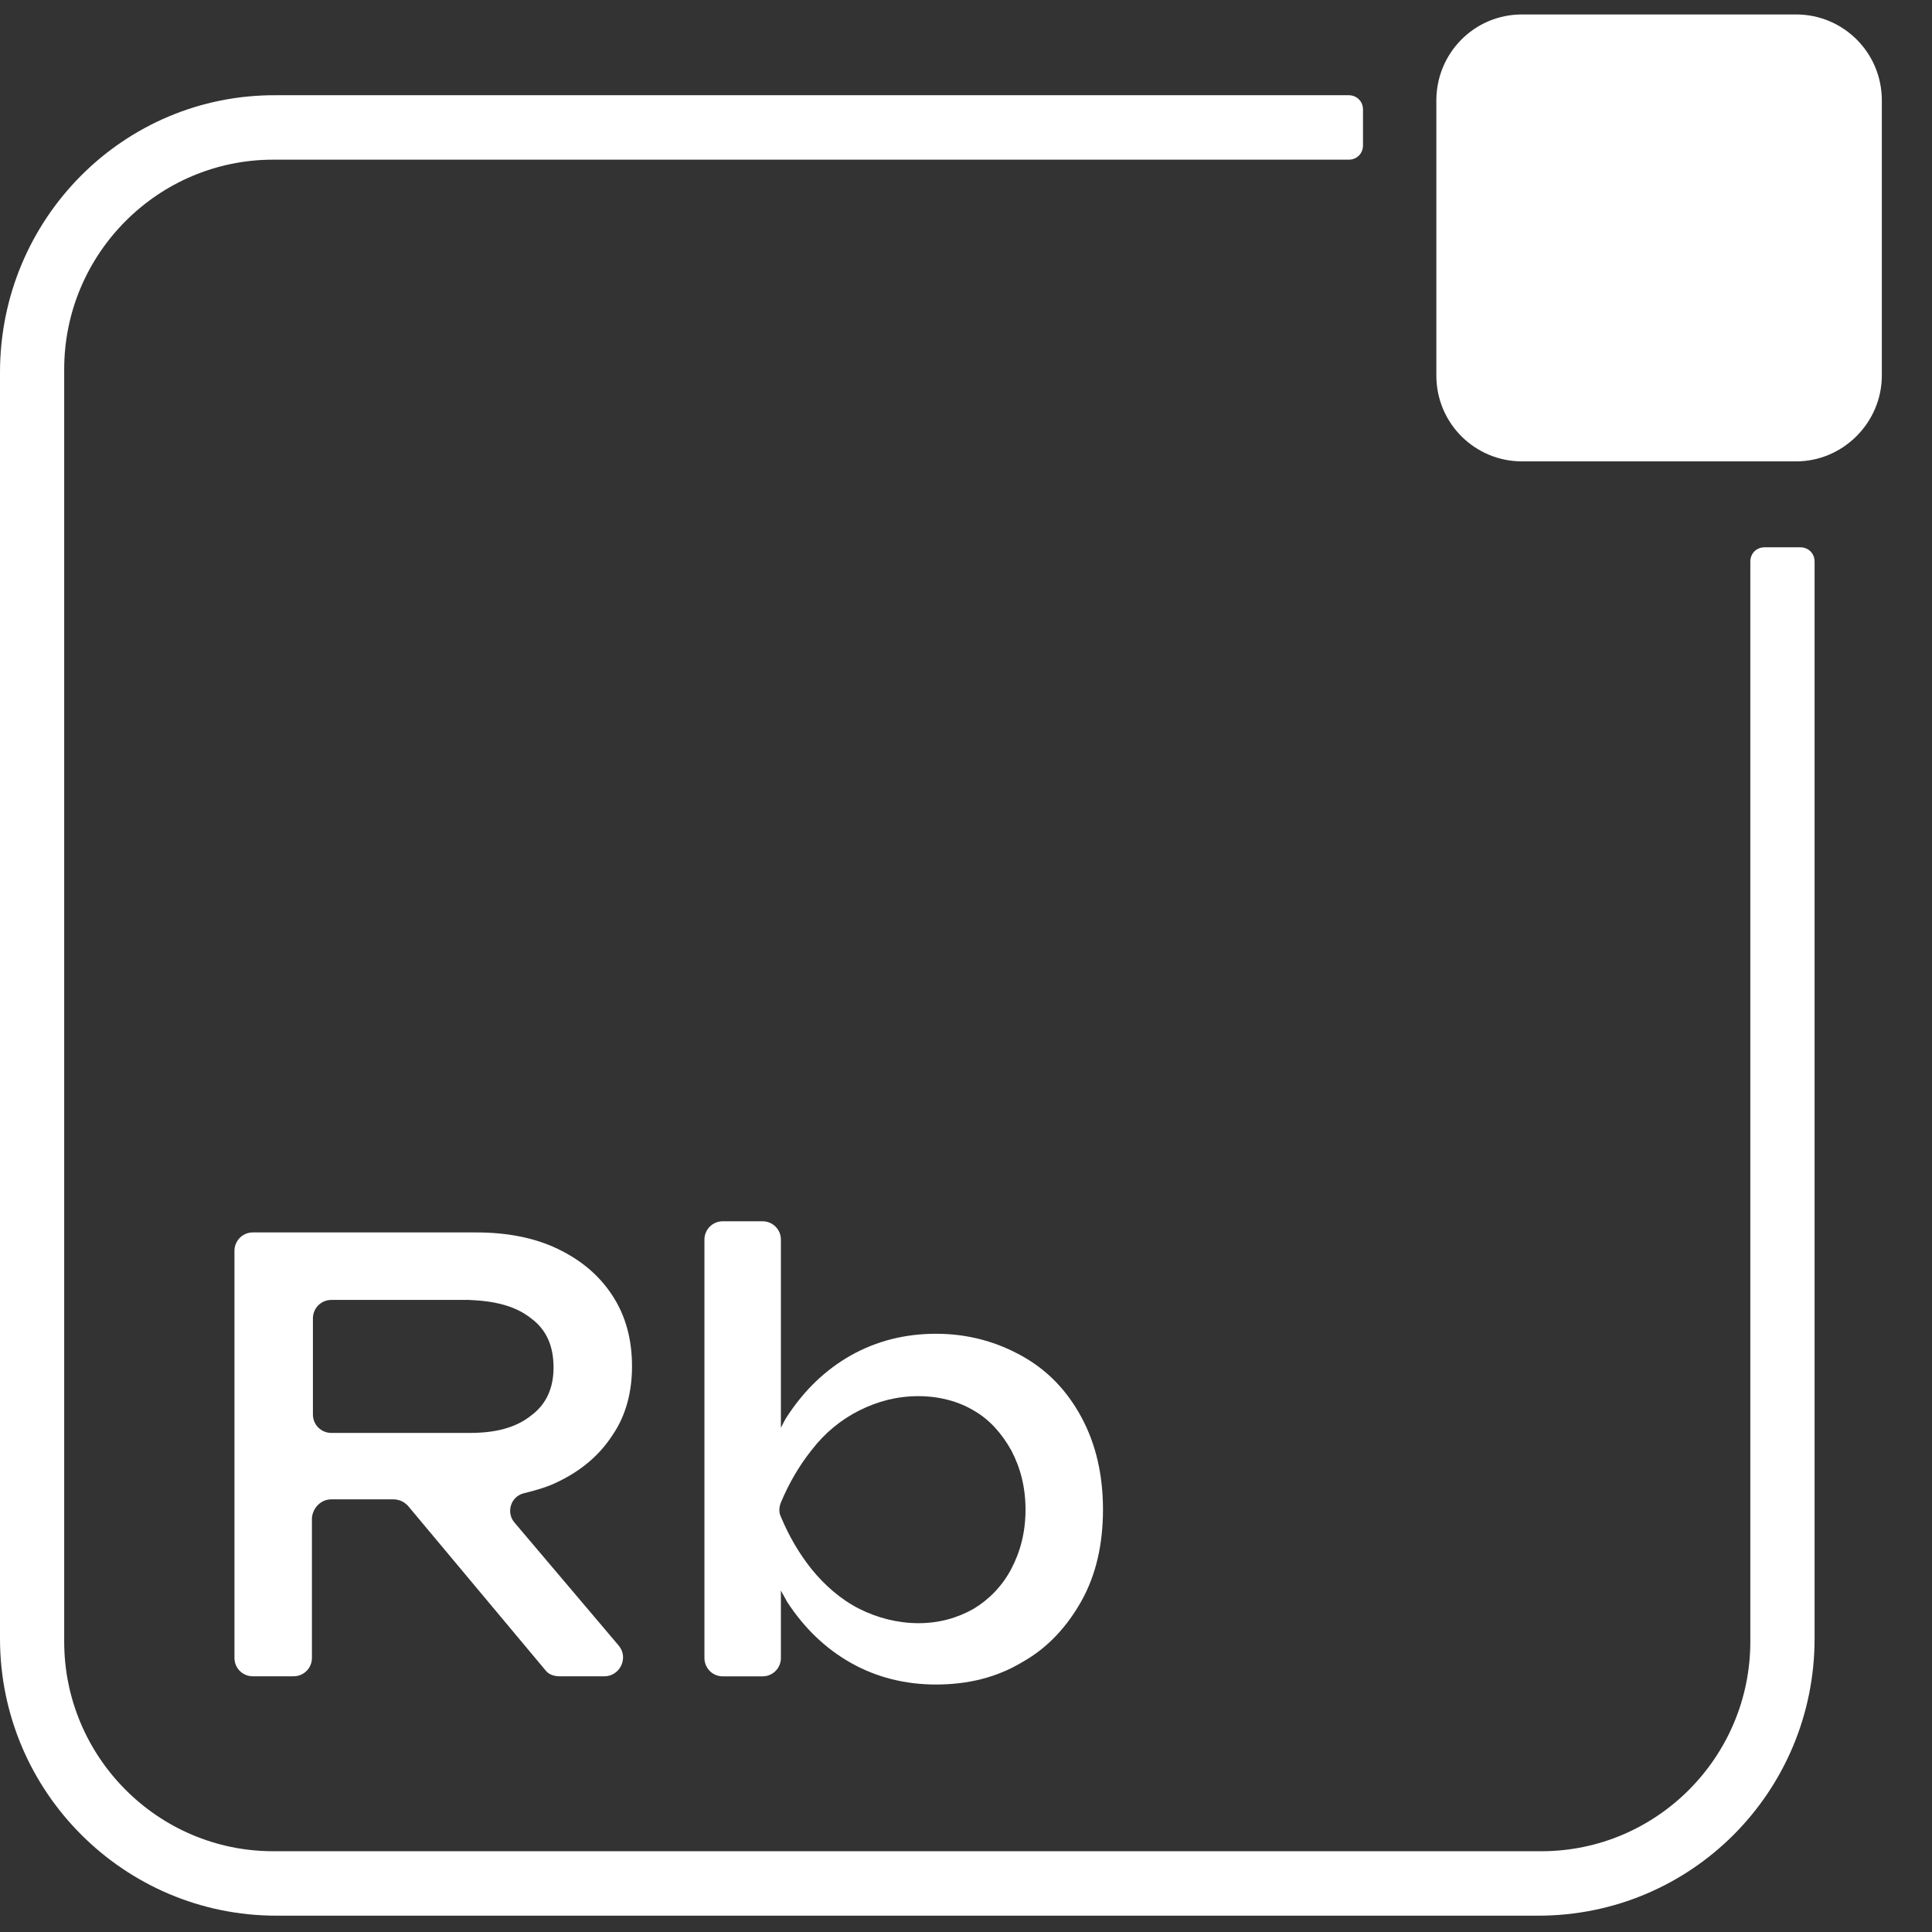
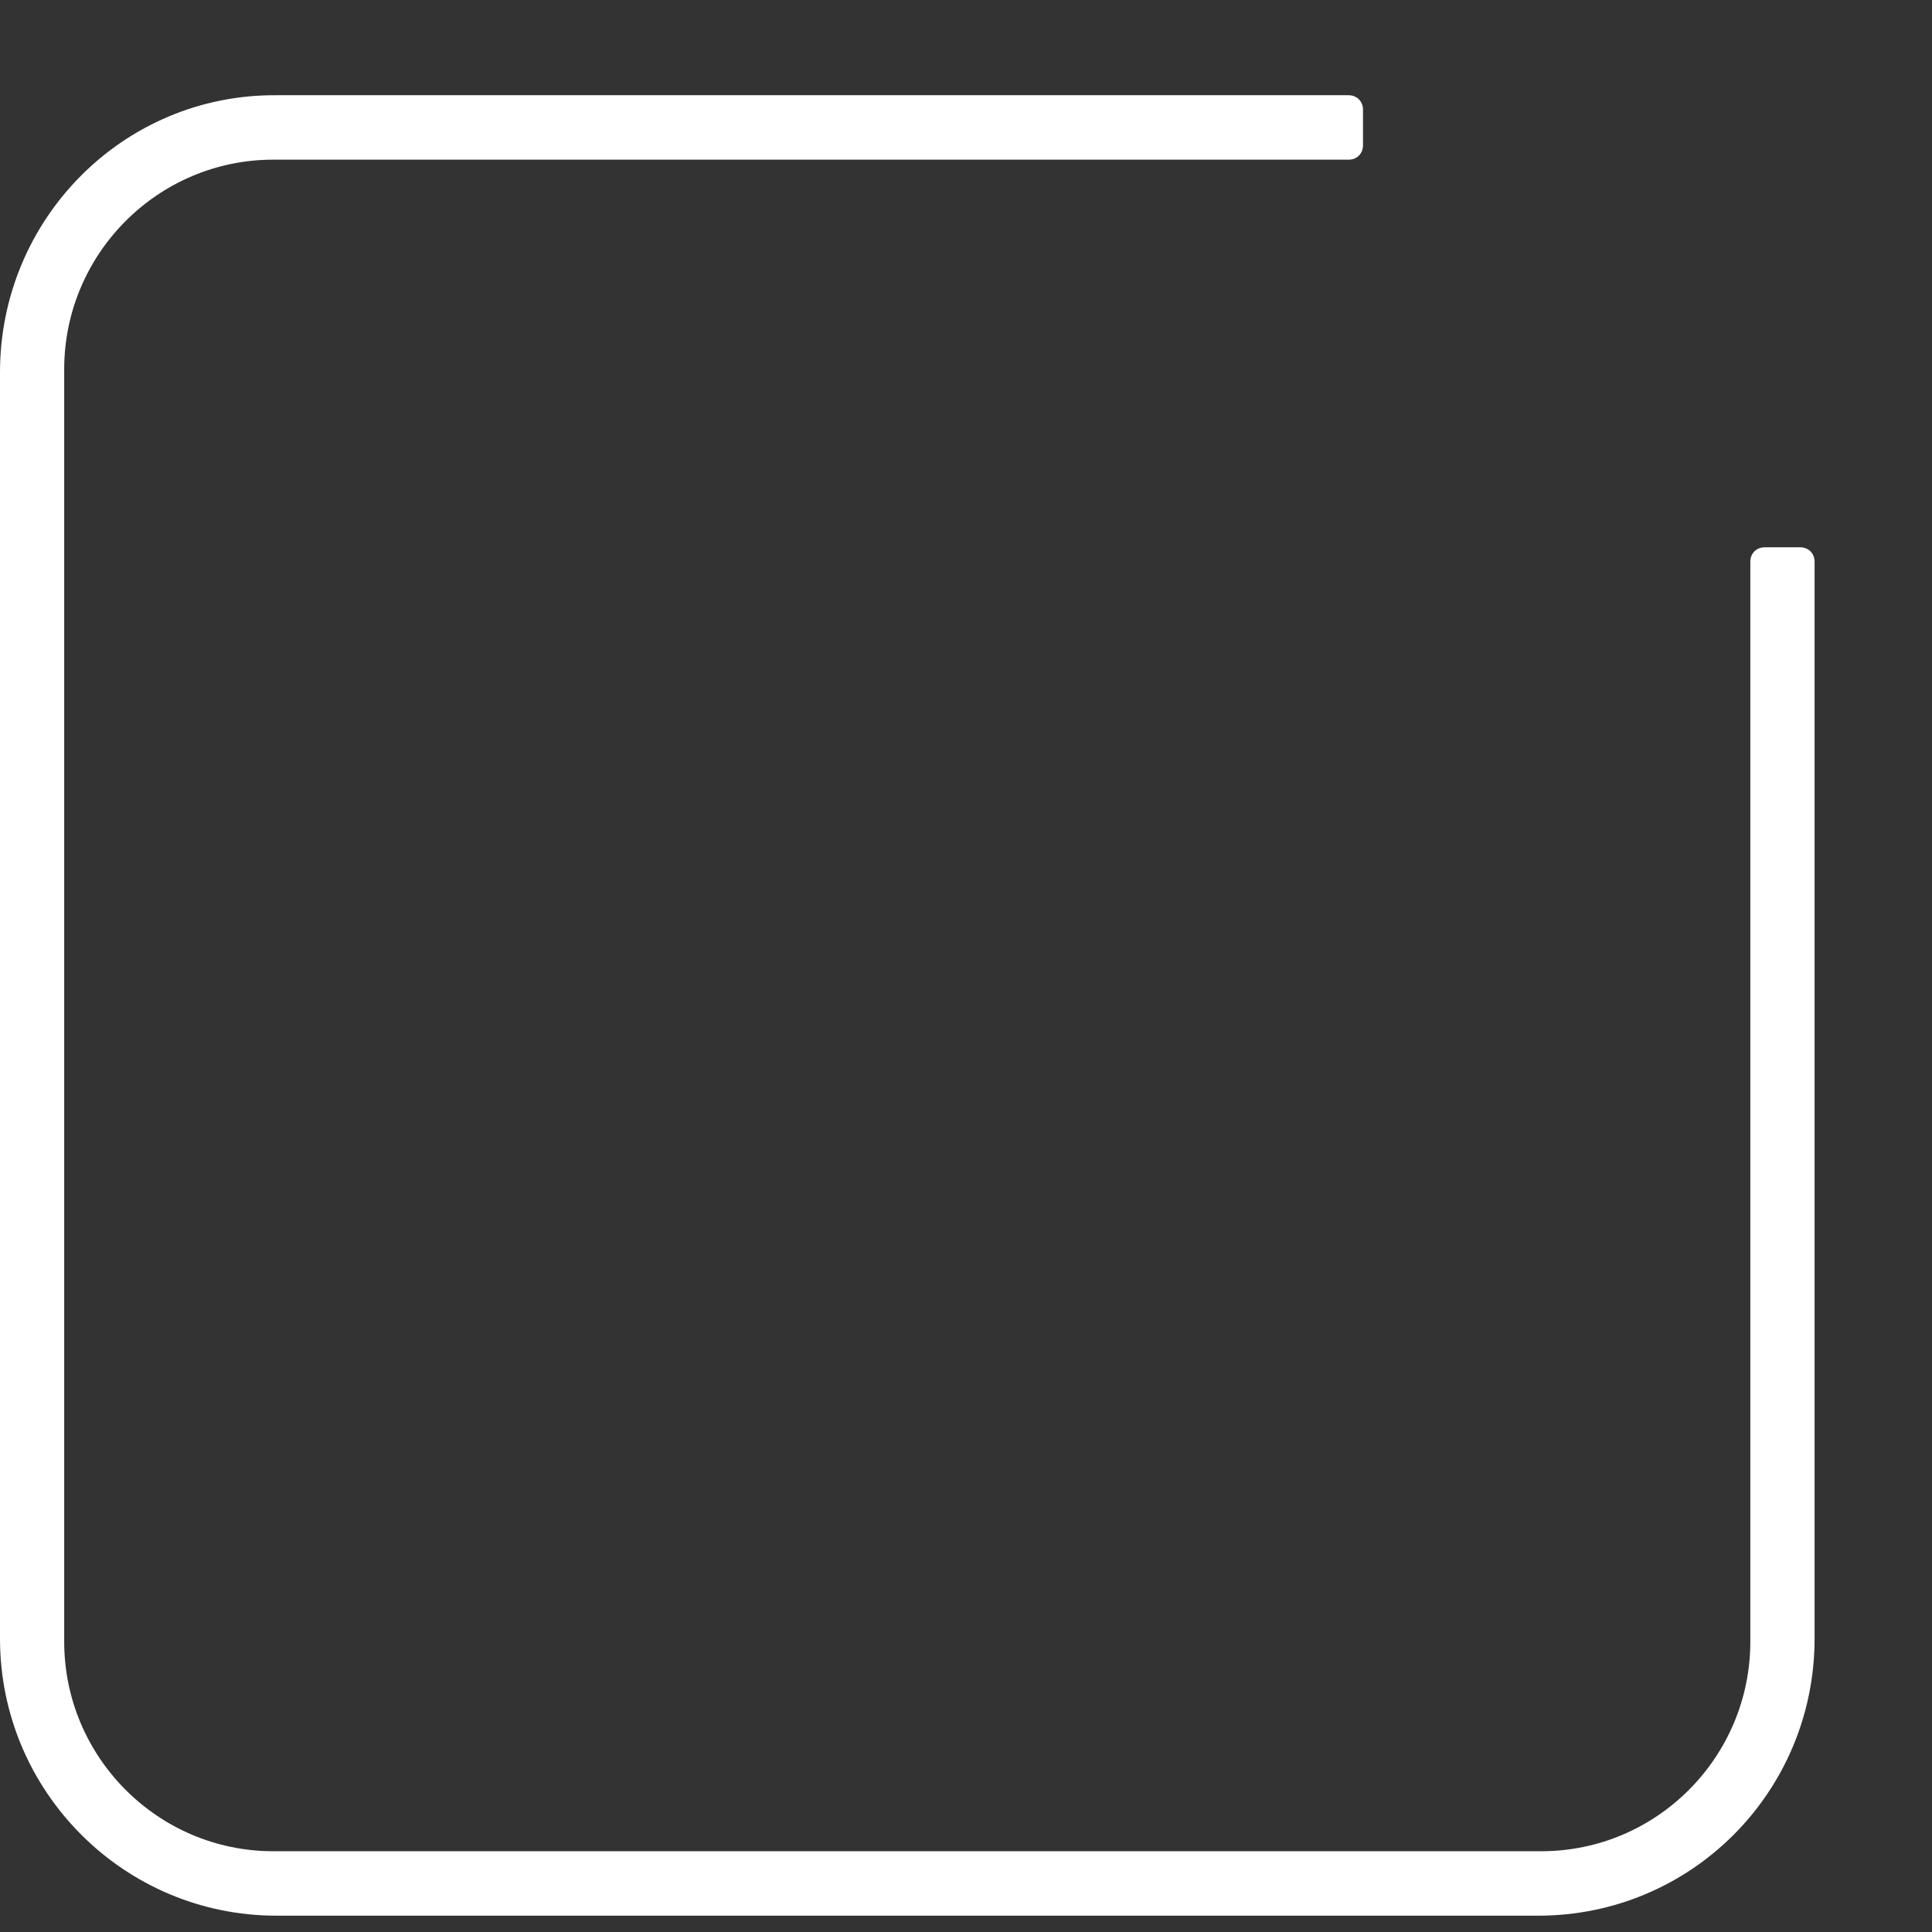
<svg xmlns="http://www.w3.org/2000/svg" width="31" height="31" viewBox="0 0 31 31" fill="none">
  <rect x="0" y="0" width="31" height="31" fill="#333333" stroke="none" />
-   <path d="M5.316 24.058H6.313C6.395 24.058 6.477 24.091 6.542 24.157L8.751 26.799C8.8 26.864 8.882 26.897 8.98 26.897H9.699C9.945 26.897 10.092 26.602 9.928 26.405L8.26 24.436C8.113 24.272 8.195 24.009 8.407 23.96C8.603 23.911 8.783 23.861 8.947 23.779C9.323 23.599 9.618 23.353 9.83 23.024C10.043 22.713 10.141 22.335 10.141 21.925C10.141 21.498 10.043 21.121 9.83 20.793C9.618 20.465 9.323 20.218 8.947 20.038C8.571 19.857 8.129 19.775 7.638 19.775H4.056C3.893 19.775 3.762 19.907 3.762 20.071V26.602C3.762 26.766 3.893 26.897 4.056 26.897H4.71C4.874 26.897 5.005 26.766 5.005 26.602V24.354C5.021 24.19 5.152 24.058 5.316 24.058ZM8.522 21.154C8.767 21.334 8.882 21.597 8.882 21.942C8.882 22.27 8.767 22.532 8.522 22.713C8.276 22.91 7.949 22.992 7.54 22.992H5.316C5.152 22.992 5.021 22.86 5.021 22.696V21.154C5.021 20.99 5.152 20.858 5.316 20.858H7.524C7.949 20.875 8.276 20.957 8.522 21.154Z" fill="white" />
  <path d="M28.085 26.34C28.085 28.194 26.581 29.704 24.732 29.704H4.384C2.535 29.704 1.03 28.194 1.03 26.34V5.926C1.03 4.072 2.535 2.562 4.384 2.562H21.641C21.771 2.562 21.87 2.464 21.87 2.333V1.758C21.87 1.627 21.771 1.528 21.641 1.528H4.433C1.979 1.512 0 3.514 0 5.975V26.291C0 28.752 1.996 30.738 4.433 30.738H24.683C27.137 30.738 29.116 28.752 29.116 26.291V9.011C29.116 8.88 29.018 8.782 28.887 8.782H28.314C28.183 8.782 28.085 8.88 28.085 9.011V26.34Z" fill="white" />
-   <path d="M17.698 24.223C17.698 23.665 17.584 23.173 17.355 22.746C17.126 22.32 16.815 21.991 16.406 21.762C15.997 21.532 15.539 21.401 15.016 21.401C14.525 21.401 14.067 21.516 13.658 21.745C13.249 21.975 12.906 22.303 12.628 22.73C12.595 22.779 12.562 22.845 12.53 22.91V19.891C12.53 19.727 12.399 19.596 12.235 19.596H11.597C11.434 19.596 11.303 19.727 11.303 19.891V26.603C11.303 26.767 11.434 26.898 11.597 26.898H12.235C12.399 26.898 12.53 26.767 12.53 26.603V25.52C12.562 25.585 12.595 25.634 12.628 25.7C12.906 26.127 13.249 26.455 13.658 26.685C14.067 26.914 14.525 27.029 15.016 27.029C15.539 27.029 15.997 26.914 16.406 26.668C16.815 26.439 17.126 26.094 17.355 25.684C17.584 25.273 17.698 24.781 17.698 24.223ZM16.226 25.175C16.079 25.454 15.866 25.667 15.621 25.815C15.359 25.963 15.065 26.045 14.738 26.045C14.411 26.045 14.084 25.963 13.789 25.815C13.495 25.667 13.233 25.438 13.02 25.175C12.824 24.929 12.66 24.65 12.53 24.338C12.497 24.273 12.497 24.19 12.53 24.108C12.66 23.797 12.824 23.518 13.02 23.271C13.233 22.992 13.495 22.779 13.789 22.631C14.084 22.484 14.394 22.402 14.738 22.402C15.065 22.402 15.376 22.484 15.621 22.631C15.883 22.779 16.079 23.009 16.226 23.271C16.373 23.55 16.455 23.862 16.455 24.223C16.455 24.584 16.373 24.896 16.226 25.175Z" fill="white" />
-   <path d="M28.821 7.403H24.421C23.669 7.403 23.047 6.796 23.047 6.025V1.611C23.047 0.856 23.652 0.232 24.421 0.232H28.821C29.573 0.232 30.195 0.84 30.195 1.611V6.025C30.195 6.78 29.573 7.403 28.821 7.403Z" fill="white" />
</svg>